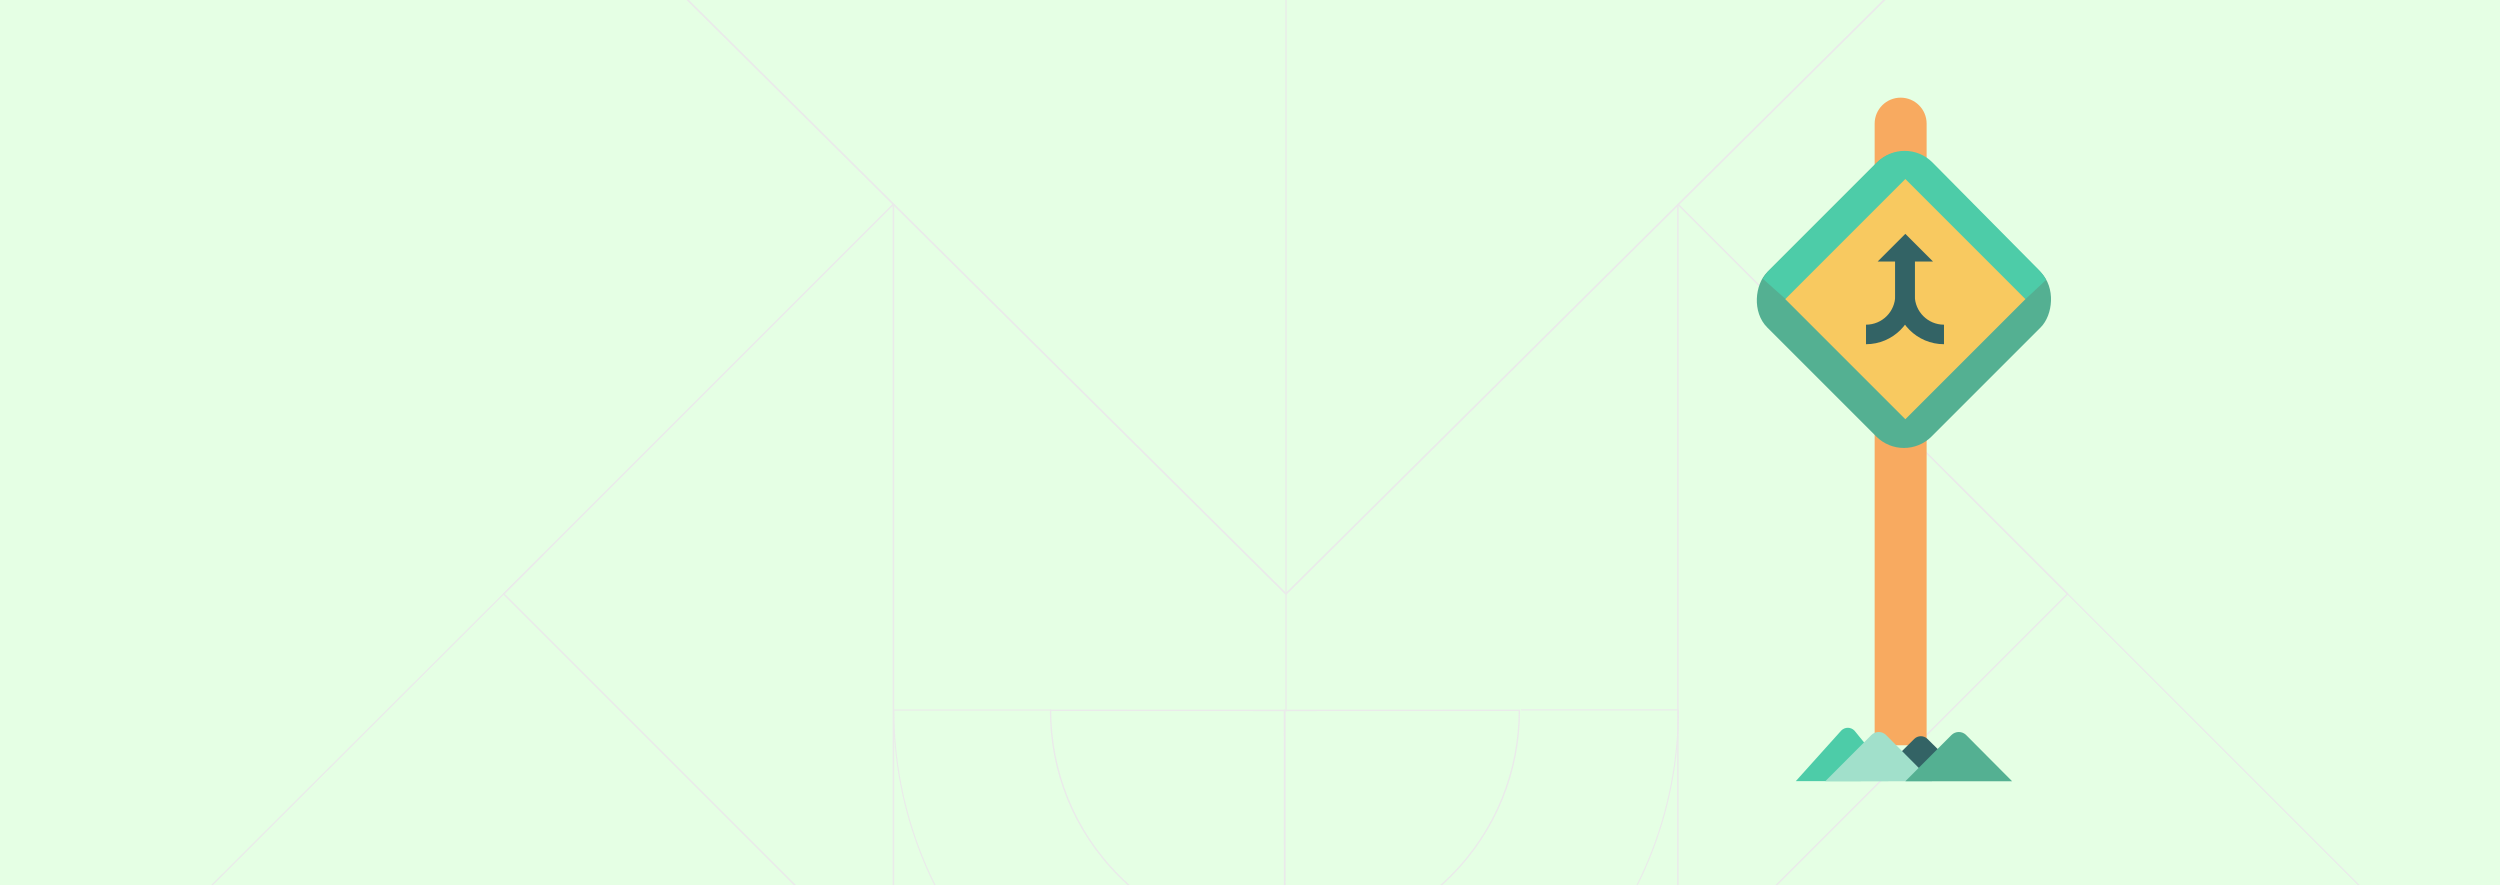
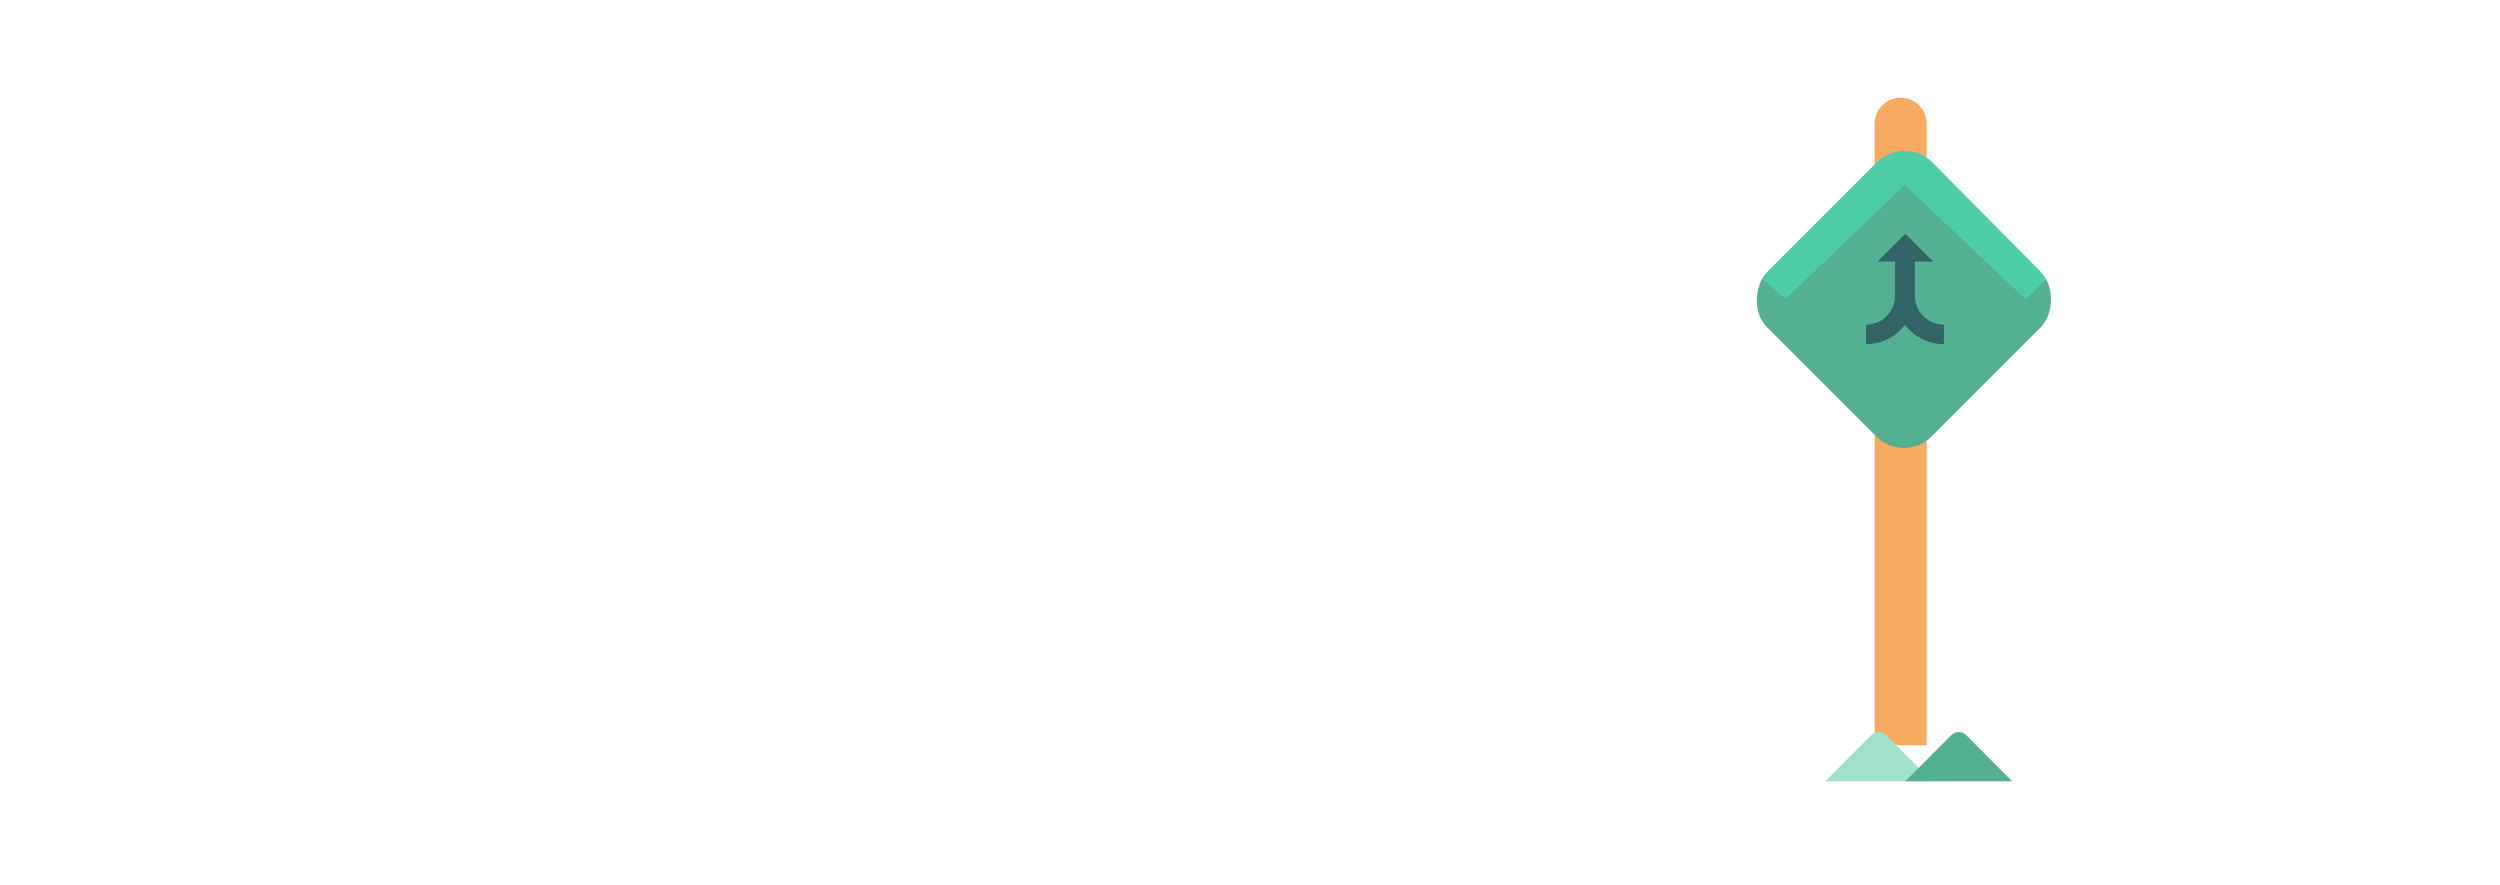
<svg xmlns="http://www.w3.org/2000/svg" width="1920" height="680" viewBox="0 0 1920 680" fill="none">
  <g clip-path="url(#clip0_5160_53717)">
    <rect width="1920" height="680" fill="white" />
    <g clip-path="url(#clip1_5160_53717)">
      <g clip-path="url(#clip2_5160_53717)">
        <rect width="1920" height="790" transform="translate(0 -55)" fill="#E5FFE4" />
        <path d="M1288.58 156.809L1288.58 755.461L1587.91 456.135L1288.58 156.809Z" stroke="#EAEAEA" stroke-width="1.177" stroke-linejoin="bevel" />
        <path d="M686.154 156.809L686.154 755.461L386.828 456.135L686.154 156.809Z" stroke="#EAEAEA" stroke-width="1.177" stroke-linejoin="bevel" />
        <path d="M467.727 -60L1507.55 -60L987.637 456.135L467.727 -60Z" stroke="#EAEAEA" stroke-width="1.331" stroke-linejoin="bevel" />
        <path d="M1496.77 364.989L1872.5 740.725" stroke="#EAEAEA" stroke-miterlimit="10" />
        <path d="M987.641 -53.528L987.641 546.202" stroke="#EAEAEA" stroke-miterlimit="10" />
        <path d="M988.809 843.5C1065.06 843.407 1143.49 815.295 1201.69 757.041C1259.9 698.788 1289.02 621.42 1289.05 545.163L1168.16 545.162" stroke="#EAEAEA" stroke-width="0.901" stroke-miterlimit="10" />
        <path d="M1114.23 672.761C1079.11 707.91 1032.61 725.49 986.562 725.51L986.485 545.592L1166.87 545.516C1166.89 591.563 1149.34 637.619 1114.23 672.761Z" stroke="#EAEAEA" stroke-width="1.088" stroke-miterlimit="10" />
-         <path d="M986.597 725.797L986.597 843.648C910.346 843.555 831.919 815.443 773.715 757.189C715.511 698.936 686.39 621.568 686.356 545.311L807.243 545.31" stroke="#EAEAEA" stroke-width="0.901" stroke-miterlimit="10" />
        <path d="M859.464 672.762C894.583 707.911 940.617 725.491 986.664 725.51L986.741 545.593L806.823 545.516C806.804 591.564 824.351 637.619 859.464 672.762Z" stroke="#EAEAEA" stroke-width="1.088" stroke-miterlimit="10" />
        <path d="M59.998 782.427L417.031 425.932" stroke="#EAEAEA" stroke-miterlimit="10" />
      </g>
    </g>
    <g filter="url(#filter0_i_5160_53717)">
      <path d="M1461.69 81C1472.71 81 1481.65 89.936 1481.65 100.959L1481.65 578.355L1441.73 578.355L1441.73 100.959C1441.73 89.936 1450.67 81 1461.69 81Z" fill="#F8AA60" />
    </g>
-     <path d="M1511.85 598.743L1480.28 567.481C1478.94 566.154 1477.12 565.408 1475.23 565.408C1473.33 565.408 1471.51 566.154 1470.17 567.481L1438.49 598.853H1466.06L1511.85 598.743Z" fill="#336365" />
-     <path d="M1455.76 599.819L1424.18 561.075C1422.84 559.705 1421.03 558.935 1419.13 558.935C1417.23 558.935 1415.41 559.705 1414.07 561.075L1379.16 599.932H1409.96L1455.76 599.819Z" fill="#4DCCA8" />
    <path d="M1483.8 600L1448.51 564.516C1447.01 563.015 1444.98 562.171 1442.86 562.171C1440.74 562.171 1438.71 563.015 1437.21 564.516L1401.8 600H1440.95H1483.8Z" fill="#A1E0CB" />
    <path d="M1545.3 600L1510.01 564.516C1508.51 563.015 1506.48 562.171 1504.36 562.171C1502.24 562.171 1500.21 563.015 1498.71 564.516L1463.3 600H1502.45H1545.3Z" fill="#54B092" />
    <g filter="url(#filter1_i_5160_53717)">
      <rect x="1462.21" y="100.036" width="178.488" height="178.488" rx="30" transform="rotate(45 1462.21 100.036)" fill="#54B092" />
    </g>
    <g filter="url(#filter2_i_5160_53717)">
      <path d="M1371.22 225.571L1462.93 138.183L1555.55 225.723L1571.35 210.997C1569.92 208.142 1568.05 205.531 1565.8 203.261L1484.14 120.769C1472.44 108.953 1453.36 108.904 1441.61 120.662L1406.29 155.981L1363.13 199.135L1357.58 204.685L1353.81 210.078L1371.22 225.571Z" fill="#4DCCA8" />
    </g>
    <g filter="url(#filter3_i_5160_53717)">
-       <rect x="1463.3" y="133.481" width="130.451" height="130.451" transform="rotate(45 1463.3 133.481)" fill="#F8C960" />
-     </g>
+       </g>
    <g filter="url(#filter4_i_5160_53717)">
      <path d="M1442.07 200.021L1463.3 178.793L1484.53 200.026L1442.07 200.021Z" fill="#336365" />
    </g>
    <path d="M1433.09 256.855V256.855C1449.64 256.855 1463.05 243.445 1463.05 226.903V226.322V195.524" stroke="url(#paint0_linear_5160_53717)" stroke-width="15" />
    <path d="M1492.99 256.855V256.855C1476.45 256.855 1463.04 243.445 1463.04 226.903V226.322V195.524" stroke="url(#paint1_linear_5160_53717)" stroke-width="15" />
  </g>
  <defs>
    <filter id="filter0_i_5160_53717" x="1439.73" y="75" width="41.914" height="503.354" filterUnits="userSpaceOnUse" color-interpolation-filters="sRGB">
      <feFlood flood-opacity="0" result="BackgroundImageFix" />
      <feBlend mode="normal" in="SourceGraphic" in2="BackgroundImageFix" result="shape" />
      <feColorMatrix in="SourceAlpha" type="matrix" values="0 0 0 0 0 0 0 0 0 0 0 0 0 0 0 0 0 0 127 0" result="hardAlpha" />
      <feOffset dx="-2" dy="-6" />
      <feGaussianBlur stdDeviation="4.5" />
      <feComposite in2="hardAlpha" operator="arithmetic" k2="-1" k3="1" />
      <feColorMatrix type="matrix" values="0 0 0 0 0 0 0 0 0 0 0 0 0 0 0 0 0 0 0.14 0" />
      <feBlend mode="normal" in2="shape" result="effect1_innerShadow_5160_53717" />
    </filter>
    <filter id="filter1_i_5160_53717" x="1348.43" y="112.462" width="227.562" height="231.567" filterUnits="userSpaceOnUse" color-interpolation-filters="sRGB">
      <feFlood flood-opacity="0" result="BackgroundImageFix" />
      <feBlend mode="normal" in="SourceGraphic" in2="BackgroundImageFix" result="shape" />
      <feColorMatrix in="SourceAlpha" type="matrix" values="0 0 0 0 0 0 0 0 0 0 0 0 0 0 0 0 0 0 127 0" result="hardAlpha" />
      <feOffset dy="4" />
      <feGaussianBlur stdDeviation="2" />
      <feComposite in2="hardAlpha" operator="arithmetic" k2="-1" k3="1" />
      <feColorMatrix type="matrix" values="0 0 0 0 0 0 0 0 0 0 0 0 0 0 0 0 0 0 0.15 0" />
      <feBlend mode="normal" in2="shape" result="effect1_innerShadow_5160_53717" />
    </filter>
    <filter id="filter2_i_5160_53717" x="1353.8" y="111.875" width="217.547" height="117.848" filterUnits="userSpaceOnUse" color-interpolation-filters="sRGB">
      <feFlood flood-opacity="0" result="BackgroundImageFix" />
      <feBlend mode="normal" in="SourceGraphic" in2="BackgroundImageFix" result="shape" />
      <feColorMatrix in="SourceAlpha" type="matrix" values="0 0 0 0 0 0 0 0 0 0 0 0 0 0 0 0 0 0 127 0" result="hardAlpha" />
      <feOffset dy="4" />
      <feGaussianBlur stdDeviation="2" />
      <feComposite in2="hardAlpha" operator="arithmetic" k2="-1" k3="1" />
      <feColorMatrix type="matrix" values="0 0 0 0 0 0 0 0 0 0 0 0 0 0 0 0 0 0 0.15 0" />
      <feBlend mode="normal" in2="shape" result="effect1_innerShadow_5160_53717" />
    </filter>
    <filter id="filter3_i_5160_53717" x="1371.06" y="133.481" width="184.484" height="188.485" filterUnits="userSpaceOnUse" color-interpolation-filters="sRGB">
      <feFlood flood-opacity="0" result="BackgroundImageFix" />
      <feBlend mode="normal" in="SourceGraphic" in2="BackgroundImageFix" result="shape" />
      <feColorMatrix in="SourceAlpha" type="matrix" values="0 0 0 0 0 0 0 0 0 0 0 0 0 0 0 0 0 0 127 0" result="hardAlpha" />
      <feOffset dy="4" />
      <feGaussianBlur stdDeviation="3.5" />
      <feComposite in2="hardAlpha" operator="arithmetic" k2="-1" k3="1" />
      <feColorMatrix type="matrix" values="0 0 0 0 0 0 0 0 0 0 0 0 0 0 0 0 0 0 0.25 0" />
      <feBlend mode="normal" in2="shape" result="effect1_innerShadow_5160_53717" />
    </filter>
    <filter id="filter4_i_5160_53717" x="1442.07" y="178.793" width="42.461" height="22.046" filterUnits="userSpaceOnUse" color-interpolation-filters="sRGB">
      <feFlood flood-opacity="0" result="BackgroundImageFix" />
      <feBlend mode="normal" in="SourceGraphic" in2="BackgroundImageFix" result="shape" />
      <feColorMatrix in="SourceAlpha" type="matrix" values="0 0 0 0 0 0 0 0 0 0 0 0 0 0 0 0 0 0 127 0" result="hardAlpha" />
      <feOffset dy="0.812" />
      <feGaussianBlur stdDeviation="0.812" />
      <feComposite in2="hardAlpha" operator="arithmetic" k2="-1" k3="1" />
      <feColorMatrix type="matrix" values="0 0 0 0 0 0 0 0 0 0 0 0 0 0 0 0 0 0 0.25 0" />
      <feBlend mode="normal" in2="shape" result="effect1_innerShadow_5160_53717" />
    </filter>
    <linearGradient id="paint0_linear_5160_53717" x1="1448.07" y1="195.524" x2="1448.07" y2="256.855" gradientUnits="userSpaceOnUse">
      <stop stop-color="#336365" />
      <stop offset="1" stop-color="#336365" />
    </linearGradient>
    <linearGradient id="paint1_linear_5160_53717" x1="1478.02" y1="195.524" x2="1478.02" y2="256.855" gradientUnits="userSpaceOnUse">
      <stop stop-color="#336365" />
      <stop offset="1" stop-color="#336365" />
    </linearGradient>
    <clipPath id="clip0_5160_53717">
      <rect width="1920" height="680" fill="white" />
    </clipPath>
    <clipPath id="clip1_5160_53717">
-       <rect width="1920" height="790" fill="white" transform="translate(0 -55)" />
-     </clipPath>
+       </clipPath>
    <clipPath id="clip2_5160_53717">
      <rect width="1920" height="790" fill="white" transform="translate(0 -55)" />
    </clipPath>
  </defs>
</svg>